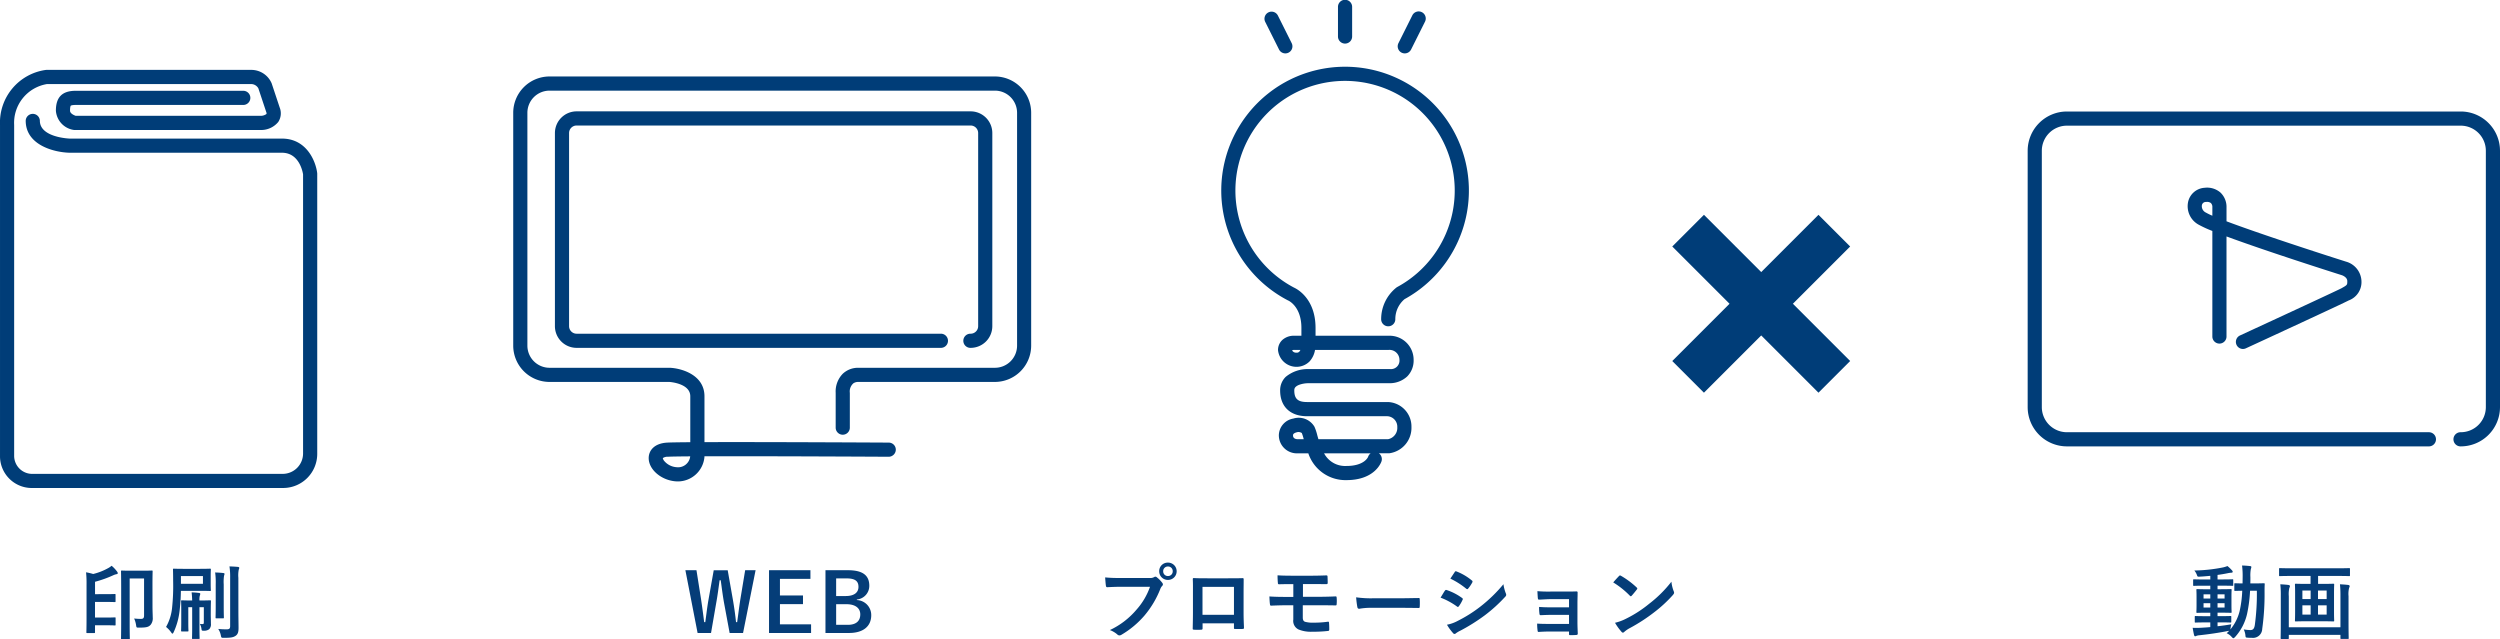
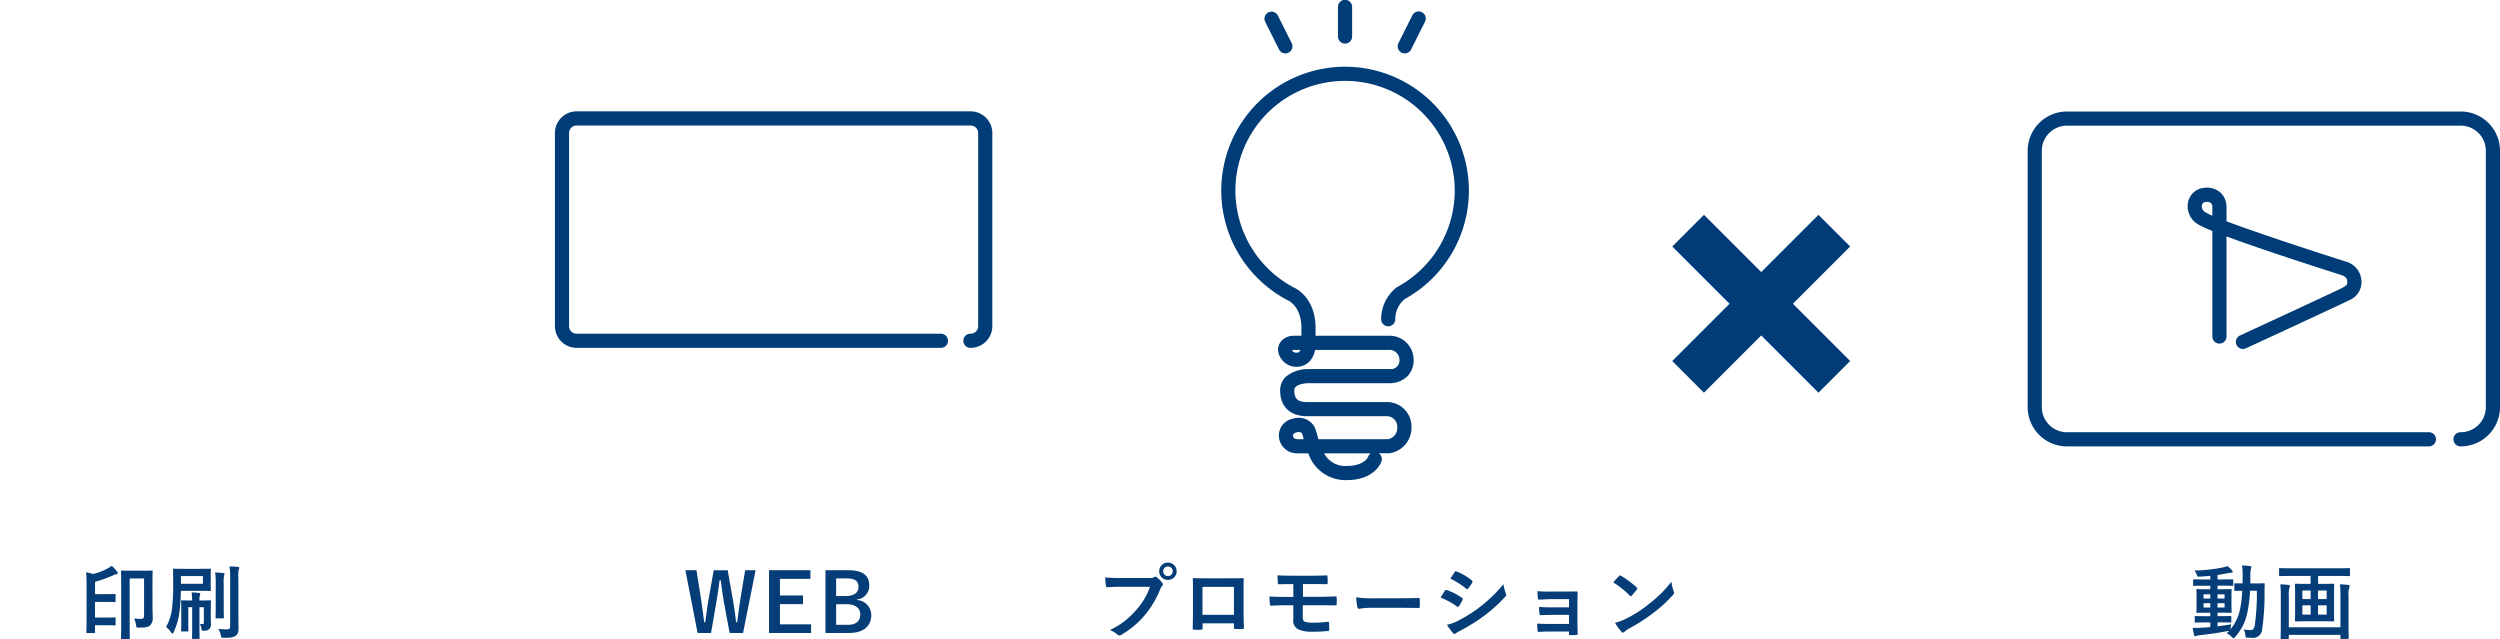
<svg xmlns="http://www.w3.org/2000/svg" width="340" height="86.931" viewBox="0 0 340 86.931">
  <g id="グループ_285" data-name="グループ 285" transform="translate(925 3895.063)">
    <g id="グループ_284" data-name="グループ 284" transform="translate(-1443.54 -5670.985)">
      <g id="グループ_244" data-name="グループ 244" transform="translate(588.339 1786.32)">
-         <path id="パス_1115" data-name="パス 1115" d="M722.227,1858c-.141,0-.286-.007-.436-.022-1.971-.2-3.607-1.665-3.571-3.205.021-.928.7-1.956,2.528-2.054.479-.026,1.594-.043,3.128-.054v-6.247c0-1.708-2.611-1.933-2.854-1.95H704.732a4.941,4.941,0,0,1-4.936-4.936v-31.671a4.941,4.941,0,0,1,4.936-4.936H765.3a4.941,4.941,0,0,1,4.936,4.936v31.671a4.941,4.941,0,0,1-4.936,4.936H746.667a1.179,1.179,0,0,0-.593.175,1.462,1.462,0,0,0-.5,1.309v4.7a.963.963,0,1,1-1.925,0v-4.7a3.444,3.444,0,0,1,.96-2.591,3.021,3.021,0,0,1,2.1-.818h18.6a3.014,3.014,0,0,0,3.01-3.01v-31.671a3.014,3.014,0,0,0-3.01-3.01H704.732a3.014,3.014,0,0,0-3.01,3.01v31.671a3.014,3.014,0,0,0,3.01,3.01H721.1c1.627.076,4.705.982,4.705,3.875v6.238c8.478-.032,24.208.058,25.065.063a.962.962,0,0,1,.957.968.975.975,0,0,1-.968.957c-.211,0-16.462-.094-25.054-.063l-.009.155A3.644,3.644,0,0,1,722.227,1858Zm1.638-3.411c-1.484.011-2.559.027-3.014.052a1.178,1.178,0,0,0-.713.186.875.875,0,0,0,.186.379,2.4,2.4,0,0,0,1.659.856A1.662,1.662,0,0,0,723.865,1854.588Z" transform="translate(-699.796 -1802.923)" fill="#003d78" />
        <path id="パス_1116" data-name="パス 1116" d="M771.058,1847.411a.963.963,0,1,1,0-1.925,1.025,1.025,0,0,0,1.024-1.023v-26.267a1.025,1.025,0,0,0-1.024-1.024H717.47a1.025,1.025,0,0,0-1.024,1.024v26.267a1.025,1.025,0,0,0,1.024,1.023h49.514a.963.963,0,1,1,0,1.925H717.47a2.952,2.952,0,0,1-2.949-2.949v-26.267a2.953,2.953,0,0,1,2.949-2.949h53.588a2.953,2.953,0,0,1,2.949,2.949v26.267A2.952,2.952,0,0,1,771.058,1847.411Z" transform="translate(-708.851 -1810.5)" fill="#003d78" />
      </g>
-       <path id="パス_1117" data-name="パス 1117" d="M557.022,1857.463h-34.2a4.326,4.326,0,0,1-4.281-4.216c0-.022,0-.045,0-.067v-45.092a7.229,7.229,0,0,1,6.2-7.479.887.887,0,0,1,.124-.008H552.6a3.011,3.011,0,0,1,2.873,1.8q.014.033.025.067l1.082,3.256a2.132,2.132,0,0,1-.2,1.962,3.012,3.012,0,0,1-2.245,1.089H528.691a.975.975,0,0,1-.229-.027,2.853,2.853,0,0,1-2.321-2.6c0-1.845.86-2.705,2.705-2.705h22.747a.963.963,0,1,1,0,1.925H528.847c-.564,0-.682.1-.683.1s-.1.117-.1.678c0,.39.554.626.769.7h25.222a1.293,1.293,0,0,0,.731-.255.462.462,0,0,0-.039-.264l-1.069-3.215a1.136,1.136,0,0,0-1.036-.585H524.935a5.344,5.344,0,0,0-4.47,5.562v45.052a2.457,2.457,0,0,0,2.358,2.4h34.169a2.773,2.773,0,0,0,2.765-2.737v-38c-.063-.4-.554-2.936-2.868-2.936H528.009c-2.081-.049-5.973-1.022-5.973-4.356a.963.963,0,0,1,1.925,0c0,2.294,4.031,2.43,4.072,2.432H556.89c3.336,0,4.589,3.059,4.787,4.677a1.09,1.09,0,0,1,.007.116V1852.8a4.637,4.637,0,0,1-4.617,4.661Z" transform="translate(0 -15.173)" fill="#003d78" />
      <g id="グループ_245" data-name="グループ 245" transform="translate(794.303 1791.087)">
        <path id="パス_1118" data-name="パス 1118" d="M1293.548,1860.843a.963.963,0,1,1,0-1.925,3.415,3.415,0,0,0,3.412-3.411v-34.87a3.415,3.415,0,0,0-3.412-3.411h-53.563a3.416,3.416,0,0,0-3.412,3.411v34.87a3.416,3.416,0,0,0,3.412,3.411h49.2a.963.963,0,1,1,0,1.925h-49.2a5.343,5.343,0,0,1-5.337-5.337v-34.87a5.343,5.343,0,0,1,5.337-5.337h53.563a5.343,5.343,0,0,1,5.337,5.337v34.87A5.343,5.343,0,0,1,1293.548,1860.843Z" transform="translate(-1234.648 -1815.3)" fill="#003d78" />
        <path id="パス_1119" data-name="パス 1119" d="M1298.647,1864.151a.963.963,0,0,1-.4-1.837c5.289-2.44,13.334-6.166,13.82-6.431.773-.437.773-.437.773-.961,0-.556-.721-.8-.752-.808-1.311-.415-10.276-3.267-15.675-5.268v13.578a.963.963,0,1,1-1.925,0V1848.1a15.1,15.1,0,0,1-1.875-.86,2.857,2.857,0,0,1-1.418-3.111,2.448,2.448,0,0,1,2.237-1.9,2.772,2.772,0,0,1,2.172.662,2.689,2.689,0,0,1,.81,1.852v2.045c4.462,1.681,12.666,4.348,16.254,5.485a2.863,2.863,0,0,1,2.1,2.645,2.661,2.661,0,0,1-1.755,2.639c-.567.321-11.726,5.472-13.957,6.5A.962.962,0,0,1,1298.647,1864.151Zm-4.926-20c-.053,0-.105,0-.154.005a.538.538,0,0,0-.5.431.953.953,0,0,0,.544,1.014,8.018,8.018,0,0,0,.878.427v-1.275h0a.766.766,0,0,0-.2-.449A.868.868,0,0,0,1293.721,1844.148Z" transform="translate(-1269.371 -1831.855)" fill="#003d78" />
      </g>
      <g id="グループ_247" data-name="グループ 247" transform="translate(684.629 1775.923)">
        <path id="パス_1120" data-name="パス 1120" d="M966.871,1855.711a5.325,5.325,0,0,1-5.183-3.64h-1.533a2.455,2.455,0,0,1-2.477-2.478,2.349,2.349,0,0,1,1.964-2.252,2.492,2.492,0,0,1,2.877,1.105,6.78,6.78,0,0,1,.391,1.179c.048.175.1.348.147.52h9.478a1.566,1.566,0,0,0,1.252-1.644,1.428,1.428,0,0,0-1.364-1.48H961.517c-2.294,0-3.663-1.308-3.663-3.5a2.545,2.545,0,0,1,.755-1.85,4.675,4.675,0,0,1,3.034-1.062h11.17a1.159,1.159,0,0,0,1.268-1.268,1.359,1.359,0,0,0-1.459-1.339H962.6a3.082,3.082,0,0,1-.743,1.566,2.523,2.523,0,0,1-4.292-1.545,1.849,1.849,0,0,1,.627-1.406,2.325,2.325,0,0,1,1.591-.541h.963v-1.057c0-2.914-1.721-3.7-1.795-3.735-.02-.009-.055-.025-.074-.035a16.839,16.839,0,1,1,15.9-.151,3.543,3.543,0,0,0-1.259,2.7.963.963,0,1,1-1.925,0,5.485,5.485,0,0,1,2.1-4.295.83.83,0,0,1,.1-.062,14.914,14.914,0,1,0-14.051.089c.439.2,2.927,1.516,2.927,5.489v1.057h9.981a3.268,3.268,0,0,1,3.358,3.264,3.078,3.078,0,0,1-.871,2.271,3.493,3.493,0,0,1-2.333.922H961.634a3.835,3.835,0,0,0-1.13.194c-.725.259-.725.606-.725.792,0,1.133.487,1.573,1.738,1.573H972.46l.064,0a3.33,3.33,0,0,1,3.189,3.4,3.489,3.489,0,0,1-2.946,3.559.986.986,0,0,1-.142.01h-1.343a.982.982,0,0,1,.356,1.1C971.6,1853.271,970.766,1855.711,966.871,1855.711Zm-3.039-3.64a3.233,3.233,0,0,0,3.039,1.715c2.428,0,2.925-1.189,2.945-1.239a.937.937,0,0,1,.345-.475Zm-3.648-1.925h.873l0-.012a6.737,6.737,0,0,0-.256-.826.8.8,0,0,0-.712-.093c-.049.012-.481.121-.481.378C959.6,1849.72,959.6,1850.1,960.183,1850.146Zm-.694-12.1a.335.335,0,0,0,.078.145.642.642,0,0,0,.494.187.483.483,0,0,0,.4-.135.78.78,0,0,0,.147-.241h-.825A.748.748,0,0,0,959.489,1838.048Z" transform="translate(-949.844 -1790.416)" fill="#003d78" />
        <path id="パス_1121" data-name="パス 1121" d="M992.035,1781.85a.962.962,0,0,1-.963-.963v-4a.963.963,0,1,1,1.925,0v4A.962.962,0,0,1,992.035,1781.85Z" transform="translate(-975.196 -1775.923)" fill="#003d78" />
        <g id="グループ_246" data-name="グループ 246" transform="translate(5.872 1.569)">
          <path id="パス_1122" data-name="パス 1122" d="M967.938,1785.69a.963.963,0,0,1-.861-.532l-1.883-3.766a.963.963,0,0,1,1.722-.862l1.883,3.767a.963.963,0,0,1-.86,1.394Z" transform="translate(-965.091 -1779.998)" fill="#003d78" />
          <path id="パス_1123" data-name="パス 1123" d="M1013.124,1785.69a.963.963,0,0,1-.861-1.394l1.883-3.767a.963.963,0,1,1,1.722.862l-1.883,3.766A.963.963,0,0,1,1013.124,1785.69Z" transform="translate(-994.036 -1779.998)" fill="#003d78" />
        </g>
      </g>
      <g id="グループ_248" data-name="グループ 248" transform="translate(745.968 1805.137)">
        <rect id="長方形_178" data-name="長方形 178" width="6.092" height="28.12" transform="translate(0 4.307) rotate(-45)" fill="#003d78" />
        <rect id="長方形_179" data-name="長方形 179" width="28.12" height="6.092" transform="translate(0 19.884) rotate(-45)" fill="#003d78" />
      </g>
    </g>
    <path id="パス_1131" data-name="パス 1131" d="M-1.265-6.567c0-1.133.022-1.716.022-1.782,0-.11-.011-.121-.121-.121-.077,0-.363.022-1.221.022H-4.2c-.869,0-1.144-.022-1.221-.022-.11,0-.121.011-.121.121,0,.066.022.781.022,2.211V-1.43c0,1.419-.022,2.112-.022,2.189,0,.1.011.11.121.11h.946c.121,0,.132-.011.132-.11,0-.066-.022-.693-.022-1.925V-7.392h1.958v5.016c0,.385-.121.484-.451.484a8.8,8.8,0,0,1-.9-.055,3.3,3.3,0,0,1,.264.9c.055.352.055.341.407.341,1.023,0,1.3-.088,1.573-.385a1.407,1.407,0,0,0,.286-1.023c0-.341-.033-.825-.033-1.639ZM-10.23-1.98c0,1.221-.022,1.826-.022,1.892,0,.11.011.121.121.121H-9.2c.11,0,.121-.011.121-.121v-.935h1.8c.638,0,.825.022.891.022.1,0,.11-.011.11-.121V-1.98c0-.11-.011-.121-.11-.121-.066,0-.253.022-.891.022h-1.8V-4.2h1.408c.913,0,1.21.022,1.276.022.1,0,.11-.011.11-.121v-.858c0-.11-.011-.121-.11-.121-.066,0-.363.022-1.276.022H-9.075V-6.941a15.35,15.35,0,0,0,2.508-.9,1.767,1.767,0,0,1,.418-.132q.165-.033.165-.132a.343.343,0,0,0-.077-.2,4.418,4.418,0,0,0-.759-.814,2.759,2.759,0,0,1-.528.352A8.061,8.061,0,0,1-9.328-8a8.879,8.879,0,0,0-.968-.231A14.784,14.784,0,0,1-10.23-6.5ZM5.181-5.709c.957,0,1.3.022,1.364.022.121,0,.132-.011.132-.11,0-.066-.022-.286-.022-.858v-1.1c0-.561.022-.781.022-.847,0-.11-.011-.121-.132-.121-.066,0-.407.022-1.364.022H3c-.957,0-1.287-.022-1.353-.022-.11,0-.121.011-.121.121,0,.066.022.55.022,1.595A28.41,28.41,0,0,1,1.4-3.366,6.576,6.576,0,0,1,.583-.8a3.575,3.575,0,0,1,.7.748c.077.11.121.165.165.165s.1-.066.165-.187A9.478,9.478,0,0,0,2.409-2.86,26.366,26.366,0,0,0,2.6-5.709ZM5.6-6.666H2.607V-7.722H5.6ZM6.666-3.113c0-.737.022-1.122.022-1.188,0-.11-.011-.121-.121-.121-.077,0-.352.022-1.166.022H5.126a2.259,2.259,0,0,1,.044-.638A.844.844,0,0,0,5.236-5.3c0-.055-.055-.11-.154-.121A9.686,9.686,0,0,0,4.059-5.5c.055.462.066.781.077,1.1h-.22c-.836,0-1.1-.022-1.166-.022-.11,0-.121.011-.121.121,0,.077.022.385.022,1.1v1.826c0,.715-.022,1-.022,1.078,0,.1.011.11.121.11h.759c.11,0,.121-.011.121-.11,0-.066-.022-.374-.022-1.056V-3.487h.528v2.86c0,.88-.022,1.276-.022,1.353,0,.1.011.11.121.11h.781c.121,0,.132-.011.132-.11,0-.066-.022-.473-.022-1.353v-2.86H5.72v2.068c0,.2-.055.231-.2.231-.1,0-.2-.011-.341-.022a1.733,1.733,0,0,1,.209.594c.044.33.044.33.308.33a1.125,1.125,0,0,0,.748-.2.928.928,0,0,0,.242-.748c0-.374-.022-.814-.022-1.32Zm3.751-4.378A4.029,4.029,0,0,1,10.472-8.6a.564.564,0,0,0,.066-.242c0-.055-.066-.11-.165-.121C9.988-9,9.614-9.02,9.207-9.031A9.133,9.133,0,0,1,9.3-7.469V-.913c0,.352-.132.44-.484.44A10.383,10.383,0,0,1,7.678-.528,2.426,2.426,0,0,1,8.03.33c.066.341.077.352.407.352,1.034,0,1.3-.077,1.606-.275.319-.22.4-.539.4-1.078s-.022-1.4-.022-2.167ZM7.337-3.553c0,.935-.022,1.386-.022,1.452,0,.121.011.132.121.132h.891c.11,0,.121-.011.121-.132,0-.066-.022-.517-.022-1.452V-6.589A5.647,5.647,0,0,1,8.47-7.766a.874.874,0,0,0,.066-.242c0-.066-.044-.11-.154-.121-.374-.044-.715-.066-1.122-.077a10.128,10.128,0,0,1,.077,1.628Z" transform="translate(-903 -3809)" fill="#053d78" />
    <path id="パス_1128" data-name="パス 1128" d="M-7.414-1.419h.407c.946,0,1.276.022,1.342.022.11,0,.121-.011.121-.11v-.66c0-.11-.011-.121-.121-.121-.066,0-.4.022-1.342.022h-.407v-.473h.473c.924,0,1.243.022,1.32.022.11,0,.121-.011.121-.121,0-.066-.022-.33-.022-.913V-4.928c0-.594.022-.847.022-.9,0-.11-.011-.121-.121-.121-.077,0-.4.022-1.32.022h-.473v-.484h.638c.979,0,1.342.022,1.408.022.1,0,.088-.011.088-.121v-.649c0-.11-.011-.121-.11-.121-.066,0-.407.022-1.386.022h-.638v-.616c.451-.055.891-.132,1.331-.22a3.224,3.224,0,0,1,.5-.077c.143,0,.231-.044.231-.11a.269.269,0,0,0-.088-.2,4.766,4.766,0,0,0-.627-.6,4,4,0,0,1-.605.187,21.1,21.1,0,0,1-3.894.418,2.212,2.212,0,0,1,.341.594c.088.253.1.264.407.242.473-.022.946-.066,1.419-.11v.495h-.814c-.99,0-1.331-.022-1.4-.022-.11,0-.121.011-.121.121v.649c0,.11.011.121.121.121.066,0,.407-.022,1.4-.022H-8.4v.484h-.44c-.935,0-1.254-.022-1.32-.022-.121,0-.132.011-.132.121,0,.055.022.308.022.9v1.177c0,.583-.022.836-.022.913,0,.11.011.121.132.121.066,0,.385-.022,1.32-.022h.44v.473h-.649c-.957,0-1.276-.022-1.342-.022-.11,0-.121.011-.121.121v.66c0,.1.011.11.121.11.066,0,.385-.022,1.342-.022H-8.4v.638c-.44.044-.858.066-1.243.088A10.04,10.04,0,0,1-10.8-.682c.055.33.121.682.187.968.033.121.088.187.154.187a.426.426,0,0,0,.187-.066A1.769,1.769,0,0,1-9.867.33C-8.624.2-7.194-.011-6.028-.242a.86.86,0,0,0,.209-.044c-.11.121-.231.231-.352.341a2.04,2.04,0,0,1,.7.528c.1.1.154.154.209.154s.121-.055.231-.165A7,7,0,0,0-3.4-2.563,19.378,19.378,0,0,0-2.992-5.72h.924a31.261,31.261,0,0,1-.275,4.653c-.077.517-.264.693-.594.693A5.9,5.9,0,0,1-3.85-.462a2.509,2.509,0,0,1,.22.737c.033.363.033.363.286.385.187.011.374.022.605.022a1.253,1.253,0,0,0,1.4-1.21,33.674,33.674,0,0,0,.319-5.038c0-.352,0-.671.022-1.045,0-.11-.022-.132-.132-.132-.066,0-.352.022-1.2.022h-.627c.011-.275.011-.55.011-.847A4.739,4.739,0,0,1-2.882-8.69a.844.844,0,0,0,.066-.264c0-.066-.055-.11-.165-.121-.385-.044-.7-.066-1.1-.077A10.885,10.885,0,0,1-4-7.6c0,.308-.011.594-.011.88-.682,0-.935-.022-.99-.022-.121,0-.132.011-.132.121v.8c0,.11.011.121.132.121.055,0,.3-.011.946-.022a15.1,15.1,0,0,1-.363,2.8A6.209,6.209,0,0,1-5.676-.451l.033-.2a4.551,4.551,0,0,1,.1-.506c-.649.11-1.276.2-1.87.264Zm.957-2.024h-.957v-.583h.957Zm0-1.793v.572h-.957v-.572Zm-2.86,1.793v-.583H-8.4v.583Zm0-1.221v-.572H-8.4v.572ZM5.236-7.733v1.078H4.62c-.979,0-1.309-.022-1.386-.022-.11,0-.121.011-.121.132,0,.066.022.407.022,1.188v2.5c0,.77-.022,1.122-.022,1.188,0,.11.011.121.121.121.077,0,.407-.022,1.386-.022H6.93c.99,0,1.32.022,1.386.022.121,0,.132-.011.132-.121,0-.066-.022-.418-.022-1.188v-2.5c0-.781.022-1.122.022-1.188,0-.121-.011-.132-.132-.132-.066,0-.4.022-1.386.022H6.259V-7.733H9.075c1,0,1.331.022,1.4.022.11,0,.121-.011.121-.11v-.847c0-.121-.011-.132-.121-.132-.066,0-.4.022-1.4.022h-6.6c-.99,0-1.331-.022-1.4-.022-.11,0-.121.011-.121.132v.847c0,.1.011.11.121.11.066,0,.407-.022,1.4-.022ZM7.425-2.475H6.248V-3.74H7.425Zm-3.3,0V-3.74H5.247v1.265Zm3.3-3.278v1.166H6.248V-5.753Zm-3.3,1.166V-5.753H5.247v1.166ZM9.3-.759H2.277V-4.972a3.7,3.7,0,0,1,.077-1.144.479.479,0,0,0,.077-.231c0-.088-.077-.143-.209-.165-.352-.044-.671-.066-1.1-.088a12.682,12.682,0,0,1,.066,1.551v3.6c0,1.386-.022,2.09-.022,2.167,0,.11.011.121.121.121h.869c.11,0,.121-.011.121-.121V.275H9.3v.44c0,.11.011.121.121.121h.88c.11,0,.121-.011.121-.121,0-.066-.022-.792-.022-2.189V-4.983a3.336,3.336,0,0,1,.088-1.155.362.362,0,0,0,.066-.209c0-.1-.077-.143-.209-.165-.352-.044-.693-.066-1.111-.088A14.574,14.574,0,0,1,9.3-4.994Z" transform="translate(-616 -3809)" fill="#053d78" />
    <path id="パス_1130" data-name="パス 1130" d="M-3.24-8.514H-4.658l-.66,3.993c-.165,1.056-.264,1.925-.429,3.069H-5.9c-.121-1.133-.253-2.035-.418-3l-.715-4.059h-1.9L-9.63-4.587c-.187,1.023-.3,2.068-.451,3.135h-.154c-.132-1.089-.275-2.123-.429-3.168l-.616-3.894h-1.507L-11.127.022H-9.3l.693-4.015c.2-1.089.319-2.035.473-3.157h.154c.154,1.111.264,2.057.473,3.2L-6.77.022h1.826Zm7.458,0H-1.413V.022h5.72V-1.155H.072V-3.9H3.207V-5.082H.072V-7.337H4.219Zm2.046,0V.022h3.2c1.947,0,3.025-.913,3.025-2.42a2.039,2.039,0,0,0-1.958-2.057v-.077a1.859,1.859,0,0,0,1.694-1.859c0-1.342-.781-2.123-2.915-2.123ZM7.716-7.4h1.43c1.188,0,1.606.4,1.606,1.155s-.572,1.243-1.738,1.243h-1.3Zm0,3.509h1.4c1.188,0,1.881.517,1.881,1.386,0,.891-.561,1.419-1.694,1.419H7.716Z" transform="translate(-819 -3809)" fill="#053d78" />
    <path id="パス_1129" data-name="パス 1129" d="M-32.6-6.259a9.259,9.259,0,0,1-1.859,3.135,10.631,10.631,0,0,1-3.6,2.75,3.271,3.271,0,0,1,1.023.605.386.386,0,0,0,.275.121.532.532,0,0,0,.3-.1,12.335,12.335,0,0,0,3.124-2.618A12.954,12.954,0,0,0-31.207-5.94a1.324,1.324,0,0,1,.253-.429.3.3,0,0,0,.11-.209.375.375,0,0,0-.088-.22,4.054,4.054,0,0,0-.748-.759.258.258,0,0,0-.187-.077.351.351,0,0,0-.187.066,1.052,1.052,0,0,1-.6.11h-3.927A19.248,19.248,0,0,1-38.7-7.535c.022.319.066.891.1,1.111.022.154.066.231.209.22.473-.022,1.1-.055,1.815-.055Zm2.442-3.289A1.16,1.16,0,0,0-31.35-8.371a1.174,1.174,0,0,0,1.188,1.177,1.174,1.174,0,0,0,1.188-1.177A1.174,1.174,0,0,0-30.162-9.548Zm0,.528a.63.63,0,0,1,.649.649.63.63,0,0,1-.649.649.63.63,0,0,1-.649-.649A.63.63,0,0,1-30.162-9.02Zm8.976,7.733V-.7c0,.154.011.176.143.176.33.011.682.011,1.012,0,.154,0,.209-.033.209-.187-.022-.594-.055-1.133-.055-2.09V-5.434c0-.649.011-1.243.011-1.782.011-.165-.022-.22-.143-.22-.517.022-1.353.022-2.068.022h-2.618c-.737,0-1.386,0-1.969-.033-.077,0-.121.044-.121.154.033.638.022,1.232.022,1.826v2.695c0,.836-.022,1.617-.033,2.189-.011.132.044.154.231.165.275.011.594.011.869,0,.2-.011.242-.033.242-.22v-.649Zm0-1.166h-4.279v-3.8h4.279Zm9.383-4.18h1.012c.726,0,1.474.011,2.123.011.176.011.231-.033.231-.187,0-.264-.011-.55-.022-.814,0-.132-.033-.187-.165-.187-.594.022-1.3.044-2.167.044h-2.222c-.847,0-1.716-.011-2.244-.055,0,.341.011.693.044,1.023,0,.143.044.2.187.2.385-.022.858-.022,1.914-.022v1.738h-.693c-1.023,0-1.892-.011-2.563-.066.022.363.033.8.077,1.045.011.143.044.22.187.209.506-.022,1.32-.055,2.288-.055h.7v1.958a1.286,1.286,0,0,0,.726,1.342,4.458,4.458,0,0,0,1.9.3,17.177,17.177,0,0,0,2.046-.1c.165-.011.22-.044.22-.231,0-.341-.011-.671-.033-.869,0-.121-.033-.165-.132-.165a12.749,12.749,0,0,1-1.936.132,3.894,3.894,0,0,1-1.2-.121c-.2-.077-.3-.242-.3-.583V-3.751h2.057c.726,0,1.573.011,2.343.022.165.011.2-.011.209-.2a5.165,5.165,0,0,0,0-.825c-.011-.143-.033-.2-.132-.2-.7.033-1.595.055-2.42.055H-11.8ZM1.43-3.4c.814,0,1.628.011,2.453.022.154.011.2-.033.2-.165a8.108,8.108,0,0,0,0-1.034c0-.132-.033-.165-.2-.154-.847.011-1.694.033-2.53.033H-2.189a14.132,14.132,0,0,1-2.376-.132A11.939,11.939,0,0,0-4.4-3.5c.033.165.121.231.253.231A8.8,8.8,0,0,1-2.53-3.4ZM6.919-4.785a9.645,9.645,0,0,1,2.222,1.2.213.213,0,0,0,.132.066c.044,0,.088-.044.143-.11A4.479,4.479,0,0,0,9.9-4.466a.326.326,0,0,0,.044-.121c0-.066-.044-.11-.121-.165A7.634,7.634,0,0,0,7.711-5.83c-.1-.022-.154.033-.209.11C7.37-5.544,7.194-5.225,6.919-4.785ZM8.25-7.37a10.638,10.638,0,0,1,2.134,1.353.283.283,0,0,0,.165.077.122.122,0,0,0,.11-.066,4.708,4.708,0,0,0,.561-.825.266.266,0,0,0,.044-.143.174.174,0,0,0-.088-.143A7.478,7.478,0,0,0,9.108-8.338c-.132-.066-.2-.044-.275.088C8.646-7.964,8.437-7.656,8.25-7.37ZM7.788-1.1A6.947,6.947,0,0,0,8.6.022a.283.283,0,0,0,.22.132A.244.244,0,0,0,9,.066a3.614,3.614,0,0,1,.638-.374,25.538,25.538,0,0,0,3.289-2.068,20.494,20.494,0,0,0,2.794-2.541.342.342,0,0,0,.121-.253.538.538,0,0,0-.055-.209,5.494,5.494,0,0,1-.319-1.232A20.017,20.017,0,0,1,12.3-3.542a18.426,18.426,0,0,1-3.014,1.9A5.086,5.086,0,0,1,7.788-1.1Zm16.6-2.365H22.033c-.715,0-1.122-.011-1.716-.055a6.267,6.267,0,0,0,.044.88c.011.176.055.242.187.242.473-.022,1.012-.044,1.507-.044h2.332V-1.21H21.824c-.638,0-1.177,0-1.771-.044a6.514,6.514,0,0,0,.055.913c.011.165.044.22.154.22.506-.033,1-.055,1.518-.055h2.607v.33c0,.132.022.165.2.165.22,0,.572-.011.748-.022s.242-.044.242-.209c-.022-.561-.044-1.067-.044-1.562V-4.015c0-.484.022-.946.022-1.441.011-.11-.033-.176-.165-.176-.484.022-1.089.022-1.628.022H21.846a17.118,17.118,0,0,1-1.76-.055c.022.418.033.627.055.9.011.176.066.264.165.253.495-.011,1.023-.066,1.54-.066h2.541ZM30.4-6.853A11.644,11.644,0,0,1,32.648-5.06c.055.055.1.088.143.088s.077-.033.132-.088c.154-.165.517-.605.682-.825a.237.237,0,0,0,.066-.143c0-.044-.033-.088-.1-.154a11.47,11.47,0,0,0-2.1-1.562.293.293,0,0,0-.143-.055.206.206,0,0,0-.154.088C30.965-7.491,30.646-7.15,30.4-6.853Zm.242,5.489a7.622,7.622,0,0,0,.88,1.221.285.285,0,0,0,.187.121.3.3,0,0,0,.2-.11,3.8,3.8,0,0,1,.737-.506A23.651,23.651,0,0,0,35.97-2.794,17.98,17.98,0,0,0,38.5-5.126c.121-.143.176-.231.176-.33a.538.538,0,0,0-.055-.209,4.91,4.91,0,0,1-.308-1.287A16.526,16.526,0,0,1,35.3-3.96a16.3,16.3,0,0,1-3.168,2.046A6.627,6.627,0,0,1,30.646-1.364Z" transform="translate(-736 -3809)" fill="#053d78" />
  </g>
</svg>